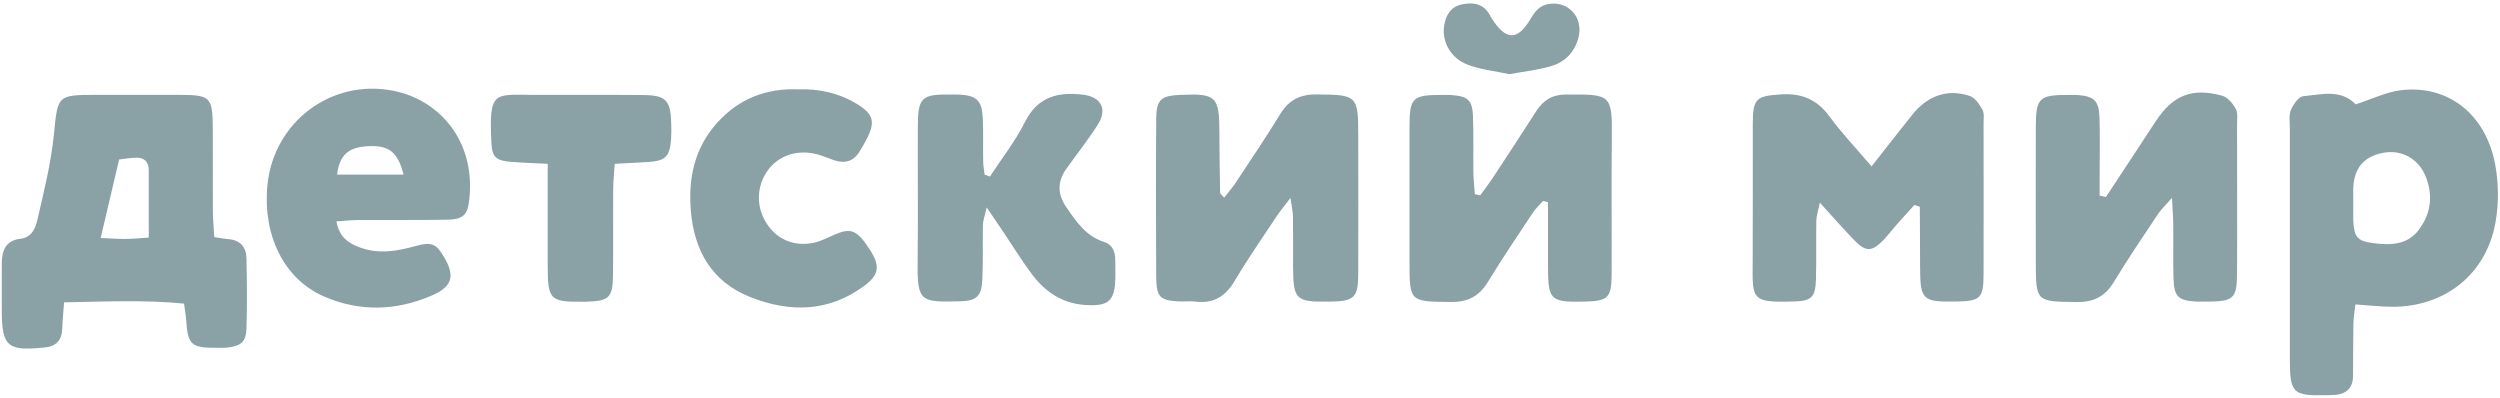
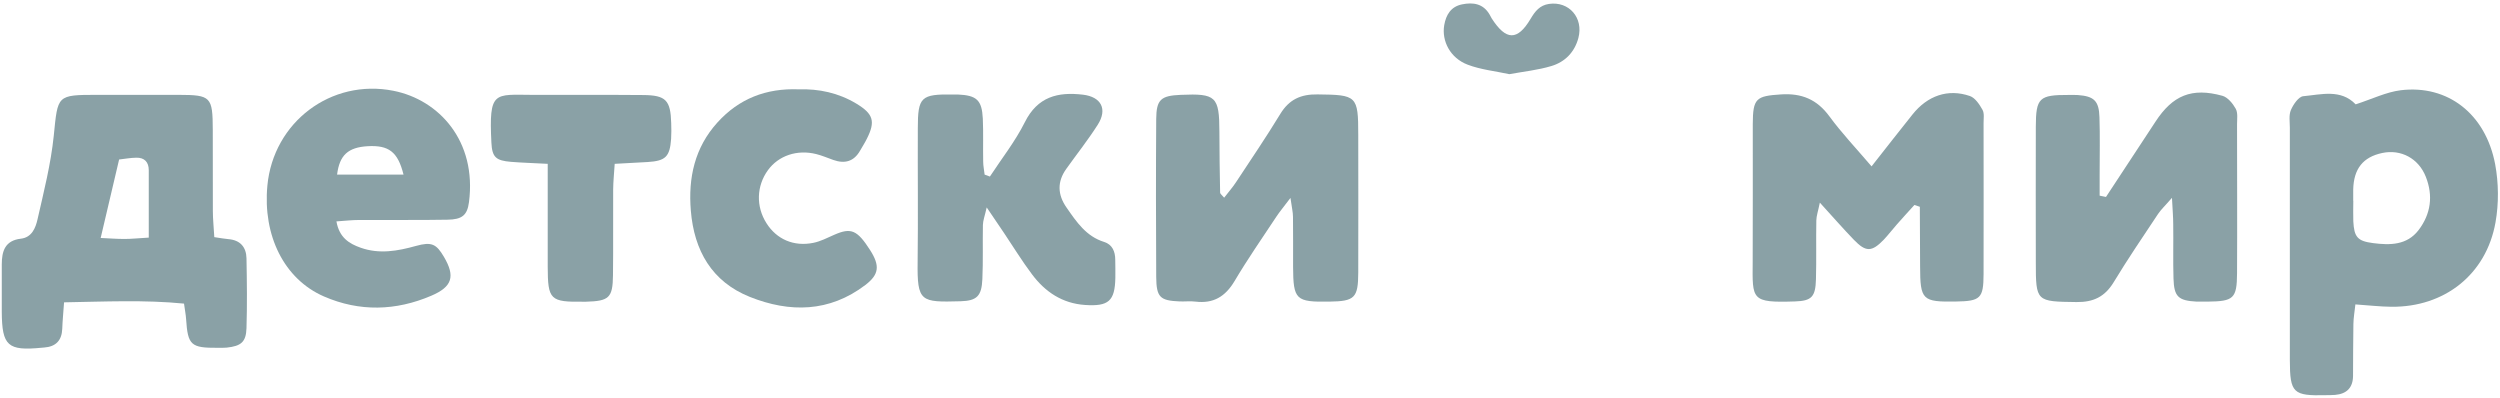
<svg xmlns="http://www.w3.org/2000/svg" width="245" height="39" viewBox="0 0 245 39" fill="none">
  <path d="M21.011 23.241C21.675 23.338 22.03 23.409 22.393 23.436C23.554 23.533 24.13 24.224 24.156 25.314C24.2 27.6 24.227 29.886 24.156 32.162C24.112 33.527 23.616 33.916 22.216 34.067C21.924 34.094 21.631 34.085 21.33 34.085C18.708 34.103 18.406 33.828 18.238 31.276C18.212 30.842 18.123 30.417 18.034 29.753C14.163 29.372 10.318 29.558 6.278 29.629C6.207 30.656 6.127 31.436 6.101 32.224C6.056 33.376 5.463 33.978 4.32 34.058C4.249 34.058 4.169 34.067 4.099 34.076C0.759 34.404 0.192 33.899 0.174 30.55C0.174 29 0.174 27.458 0.174 25.908C0.174 24.614 0.493 23.569 2.043 23.392C3.124 23.268 3.487 22.328 3.673 21.513C4.293 18.794 4.984 16.074 5.268 13.31C5.675 9.314 5.534 9.296 9.565 9.296C12.214 9.296 14.871 9.296 17.52 9.296C20.674 9.305 20.843 9.482 20.852 12.725C20.86 15.374 20.852 18.032 20.86 20.681C20.86 21.478 20.949 22.275 21.002 23.241H21.011ZM14.579 23.285C14.579 20.92 14.579 18.802 14.579 16.685C14.579 15.888 14.163 15.436 13.357 15.454C12.79 15.463 12.223 15.569 11.673 15.631C11.062 18.244 10.477 20.698 9.866 23.321C10.761 23.365 11.487 23.418 12.214 23.418C12.869 23.418 13.516 23.347 14.588 23.285H14.579Z" fill="#8AA1A6" />
  <path d="M230.855 10.226C232.493 9.695 233.849 9.022 235.267 8.844C239.873 8.286 243.585 11.148 244.525 16.091C244.87 17.934 244.888 19.945 244.56 21.788C243.656 26.9 239.554 30.116 234.354 30.063C233.255 30.054 232.157 29.921 230.828 29.832C230.757 30.514 230.642 31.135 230.633 31.755C230.598 33.447 230.615 35.148 230.598 36.84C230.589 37.992 229.977 38.603 228.843 38.7C228.551 38.727 228.259 38.718 227.958 38.727C224.715 38.807 224.414 38.523 224.405 35.29C224.405 27.697 224.405 20.114 224.405 12.521C224.405 11.936 224.29 11.281 224.511 10.776C224.742 10.235 225.264 9.473 225.716 9.429C227.497 9.261 229.402 8.712 230.846 10.218L230.855 10.226ZM230.624 19.688C230.624 20.353 230.598 21.017 230.624 21.682C230.704 23.232 231.032 23.631 232.573 23.826C234.221 24.038 235.878 24.038 237.021 22.55C238.226 20.964 238.465 19.183 237.729 17.323C237.021 15.524 235.293 14.603 233.459 14.993C231.572 15.392 230.66 16.543 230.615 18.581C230.615 18.953 230.615 19.316 230.615 19.688H230.624Z" fill="#8AA1A6" />
  <path d="M187.612 20.087C187.045 20.716 186.469 21.336 185.911 21.974C185.468 22.47 185.069 23.002 184.618 23.48C183.439 24.703 182.863 24.72 181.694 23.515C180.631 22.417 179.63 21.265 178.345 19.857C178.177 20.689 178.009 21.15 178 21.602C177.964 23.515 178.017 25.438 177.964 27.352C177.92 29.088 177.548 29.487 175.909 29.54C171.594 29.682 171.736 29.38 171.763 25.651C171.789 21.159 171.763 16.658 171.772 12.167C171.78 9.624 172.099 9.411 174.536 9.252C176.565 9.119 178.062 9.739 179.284 11.405C180.489 13.044 181.898 14.532 183.413 16.304C184.883 14.435 186.141 12.822 187.417 11.228C188.888 9.376 190.899 8.667 193.052 9.411C193.566 9.589 193.991 10.235 194.283 10.758C194.478 11.104 194.39 11.626 194.39 12.06C194.39 16.995 194.407 21.939 194.39 26.873C194.381 29.247 194.079 29.513 191.679 29.549C188.383 29.602 188.179 29.407 188.17 26.102C188.17 24.153 188.153 22.204 188.144 20.264C187.966 20.202 187.789 20.14 187.612 20.087Z" fill="#8AA1A6" />
  <path d="M119.971 19.369C120.378 18.838 120.795 18.368 121.131 17.854C122.593 15.639 124.082 13.442 125.464 11.174C126.332 9.748 127.475 9.225 129.122 9.252C132.967 9.296 133.109 9.367 133.109 13.221C133.109 17.721 133.127 22.222 133.109 26.714C133.1 29.203 132.755 29.522 130.292 29.558C126.979 29.611 126.739 29.389 126.722 26.12C126.722 24.499 126.73 22.878 126.713 21.256C126.713 20.778 126.589 20.308 126.465 19.396C125.827 20.246 125.419 20.725 125.074 21.247C123.692 23.338 122.257 25.402 120.981 27.555C120.077 29.07 118.908 29.77 117.162 29.558C116.657 29.495 116.135 29.558 115.612 29.54C113.681 29.46 113.326 29.141 113.309 27.139C113.282 21.974 113.273 16.818 113.309 11.653C113.326 9.757 113.769 9.376 115.701 9.296C119.173 9.146 119.492 9.447 119.501 12.911C119.501 14.904 119.537 16.889 119.572 18.882C119.572 18.988 119.732 19.095 119.962 19.369H119.971Z" fill="#8AA1A6" />
-   <path d="M145.059 19.148C145.475 18.563 145.918 17.996 146.317 17.394C147.734 15.241 149.152 13.079 150.543 10.909C151.234 9.828 152.111 9.27 153.449 9.261C157.843 9.252 158.011 9.181 157.958 13.549C157.905 17.97 157.958 22.399 157.94 26.829C157.932 29.203 157.595 29.505 155.256 29.558C151.943 29.629 151.712 29.416 151.703 26.147C151.703 24.038 151.703 21.93 151.703 19.821L151.216 19.689C150.862 20.096 150.463 20.468 150.171 20.911C148.709 23.126 147.221 25.323 145.839 27.591C144.988 29 143.907 29.602 142.224 29.593C138.149 29.558 138.131 29.611 138.131 25.589C138.131 21.159 138.122 16.738 138.131 12.309C138.14 9.589 138.459 9.305 141.232 9.305C141.604 9.305 141.967 9.288 142.339 9.323C143.854 9.447 144.288 9.828 144.35 11.37C144.421 13.212 144.368 15.055 144.394 16.898C144.403 17.607 144.483 18.315 144.536 19.024C144.705 19.068 144.882 19.104 145.05 19.148H145.059Z" fill="#8AA1A6" />
  <path d="M206.394 19.29C208.006 16.836 209.627 14.382 211.24 11.919C212.923 9.341 214.792 8.561 217.787 9.385C218.309 9.527 218.814 10.138 219.098 10.652C219.328 11.059 219.231 11.662 219.231 12.176C219.231 17.048 219.257 21.912 219.231 26.785C219.213 29.257 218.894 29.531 216.369 29.558C215.997 29.558 215.634 29.567 215.262 29.558C213.472 29.46 213.056 29.079 213.003 27.299C212.949 25.527 213.003 23.755 212.976 21.983C212.976 21.274 212.914 20.574 212.852 19.387C212.188 20.158 211.78 20.53 211.479 20.982C210.008 23.197 208.511 25.394 207.138 27.662C206.269 29.088 205.153 29.62 203.497 29.602C199.554 29.549 199.51 29.576 199.51 25.704C199.51 21.274 199.492 16.854 199.51 12.424C199.519 9.58 199.838 9.296 202.735 9.305C203.027 9.305 203.328 9.296 203.621 9.314C205.215 9.429 205.702 9.881 205.747 11.502C205.809 13.345 205.765 15.188 205.765 17.04C205.765 17.748 205.765 18.466 205.765 19.175C205.968 19.219 206.172 19.263 206.376 19.299L206.394 19.29Z" fill="#8AA1A6" />
  <path d="M32.972 21.708C33.255 23.294 34.221 23.879 35.346 24.277C37.171 24.924 38.961 24.605 40.768 24.1C42.301 23.675 42.761 23.905 43.506 25.172C44.622 27.068 44.347 28.096 42.265 28.982C38.792 30.47 35.231 30.568 31.749 29.053C27.842 27.352 25.743 23.09 26.203 18.191C26.788 11.963 32.458 7.684 38.562 8.898C43.027 9.784 46.739 13.832 45.96 19.812C45.791 21.088 45.295 21.513 43.842 21.531C40.972 21.584 38.101 21.54 35.222 21.558C34.522 21.558 33.813 21.637 32.954 21.699L32.972 21.708ZM39.545 17.11C38.987 14.86 38.084 14.213 36.028 14.328C34.115 14.444 33.273 15.197 33.034 17.11H39.545Z" fill="#8AA1A6" />
  <path d="M97.007 17.306C98.168 15.534 99.497 13.851 100.436 11.972C101.685 9.474 103.669 8.987 106.132 9.279C107.913 9.492 108.56 10.688 107.576 12.229C106.628 13.718 105.521 15.109 104.493 16.553C103.607 17.793 103.619 19.06 104.529 20.353C105.503 21.753 106.442 23.162 108.205 23.711C109.003 23.959 109.295 24.65 109.295 25.456C109.295 26.05 109.322 26.635 109.304 27.228C109.26 29.505 108.639 30.045 106.327 29.886C104.103 29.735 102.42 28.601 101.136 26.883C100.161 25.589 99.311 24.198 98.407 22.852C97.92 22.125 97.424 21.399 96.697 20.327C96.511 21.16 96.334 21.602 96.325 22.045C96.29 23.817 96.352 25.589 96.272 27.352C96.201 29.009 95.74 29.478 94.137 29.523C90.221 29.629 89.875 29.611 89.928 25.642C89.982 21.292 89.928 16.934 89.946 12.584C89.946 9.492 90.247 9.217 93.41 9.261C93.561 9.261 93.703 9.261 93.853 9.261C95.714 9.341 96.227 9.802 96.316 11.627C96.378 13.027 96.325 14.426 96.352 15.835C96.352 16.26 96.449 16.686 96.493 17.111C96.662 17.173 96.83 17.235 96.998 17.297L97.007 17.306Z" fill="#8AA1A6" />
  <path d="M78.296 8.756C80.237 8.694 82.159 9.092 83.922 10.155C85.597 11.165 85.809 11.901 84.95 13.602C84.755 14.001 84.507 14.373 84.294 14.754C83.683 15.834 82.788 16.074 81.663 15.675C81.105 15.48 80.564 15.241 79.989 15.099C78.119 14.63 76.294 15.25 75.258 16.676C74.133 18.226 74.071 20.238 75.116 21.877C76.108 23.445 77.783 24.189 79.705 23.799C80.414 23.657 81.087 23.303 81.752 23.011C83.4 22.284 84.002 22.532 85.269 24.508C86.243 26.032 86.164 26.891 84.808 27.927C81.282 30.612 77.393 30.656 73.486 29.097C69.765 27.608 68.02 24.561 67.701 20.636C67.435 17.42 68.082 14.461 70.305 12.007C72.414 9.677 75.072 8.623 78.305 8.756H78.296Z" fill="#8AA1A6" />
  <path d="M53.676 16.056C52.25 15.976 51.16 15.95 50.079 15.861C48.617 15.737 48.227 15.427 48.157 13.983C47.908 8.871 48.413 9.279 52.197 9.297C55.811 9.314 59.426 9.279 63.032 9.314C65.255 9.332 65.716 9.819 65.778 12.061C65.796 12.575 65.804 13.097 65.769 13.611C65.645 15.365 65.22 15.773 63.465 15.879C62.456 15.941 61.446 15.994 60.241 16.056C60.179 17.004 60.099 17.793 60.09 18.581C60.072 21.381 60.108 24.189 60.072 26.989C60.046 29.186 59.683 29.505 57.441 29.567C57.37 29.567 57.291 29.567 57.22 29.567C53.906 29.611 53.685 29.398 53.676 26.112C53.676 22.878 53.676 19.644 53.676 16.065V16.056Z" fill="#8AA1A6" />
  <path d="M147.904 7.268C146.522 6.966 145.104 6.825 143.828 6.337C142.127 5.691 141.268 4.025 141.534 2.466C141.711 1.447 142.189 0.65 143.279 0.428C144.36 0.207 145.343 0.348 145.972 1.412C146.052 1.536 146.105 1.677 146.185 1.801C147.594 3.99 148.71 4.016 150.003 1.837C150.438 1.102 150.898 0.517 151.802 0.384C153.76 0.1 155.204 1.748 154.681 3.724C154.309 5.115 153.37 6.072 152.041 6.47C150.721 6.869 149.321 7.011 147.921 7.268H147.904Z" fill="#8AA1A6" />
</svg>